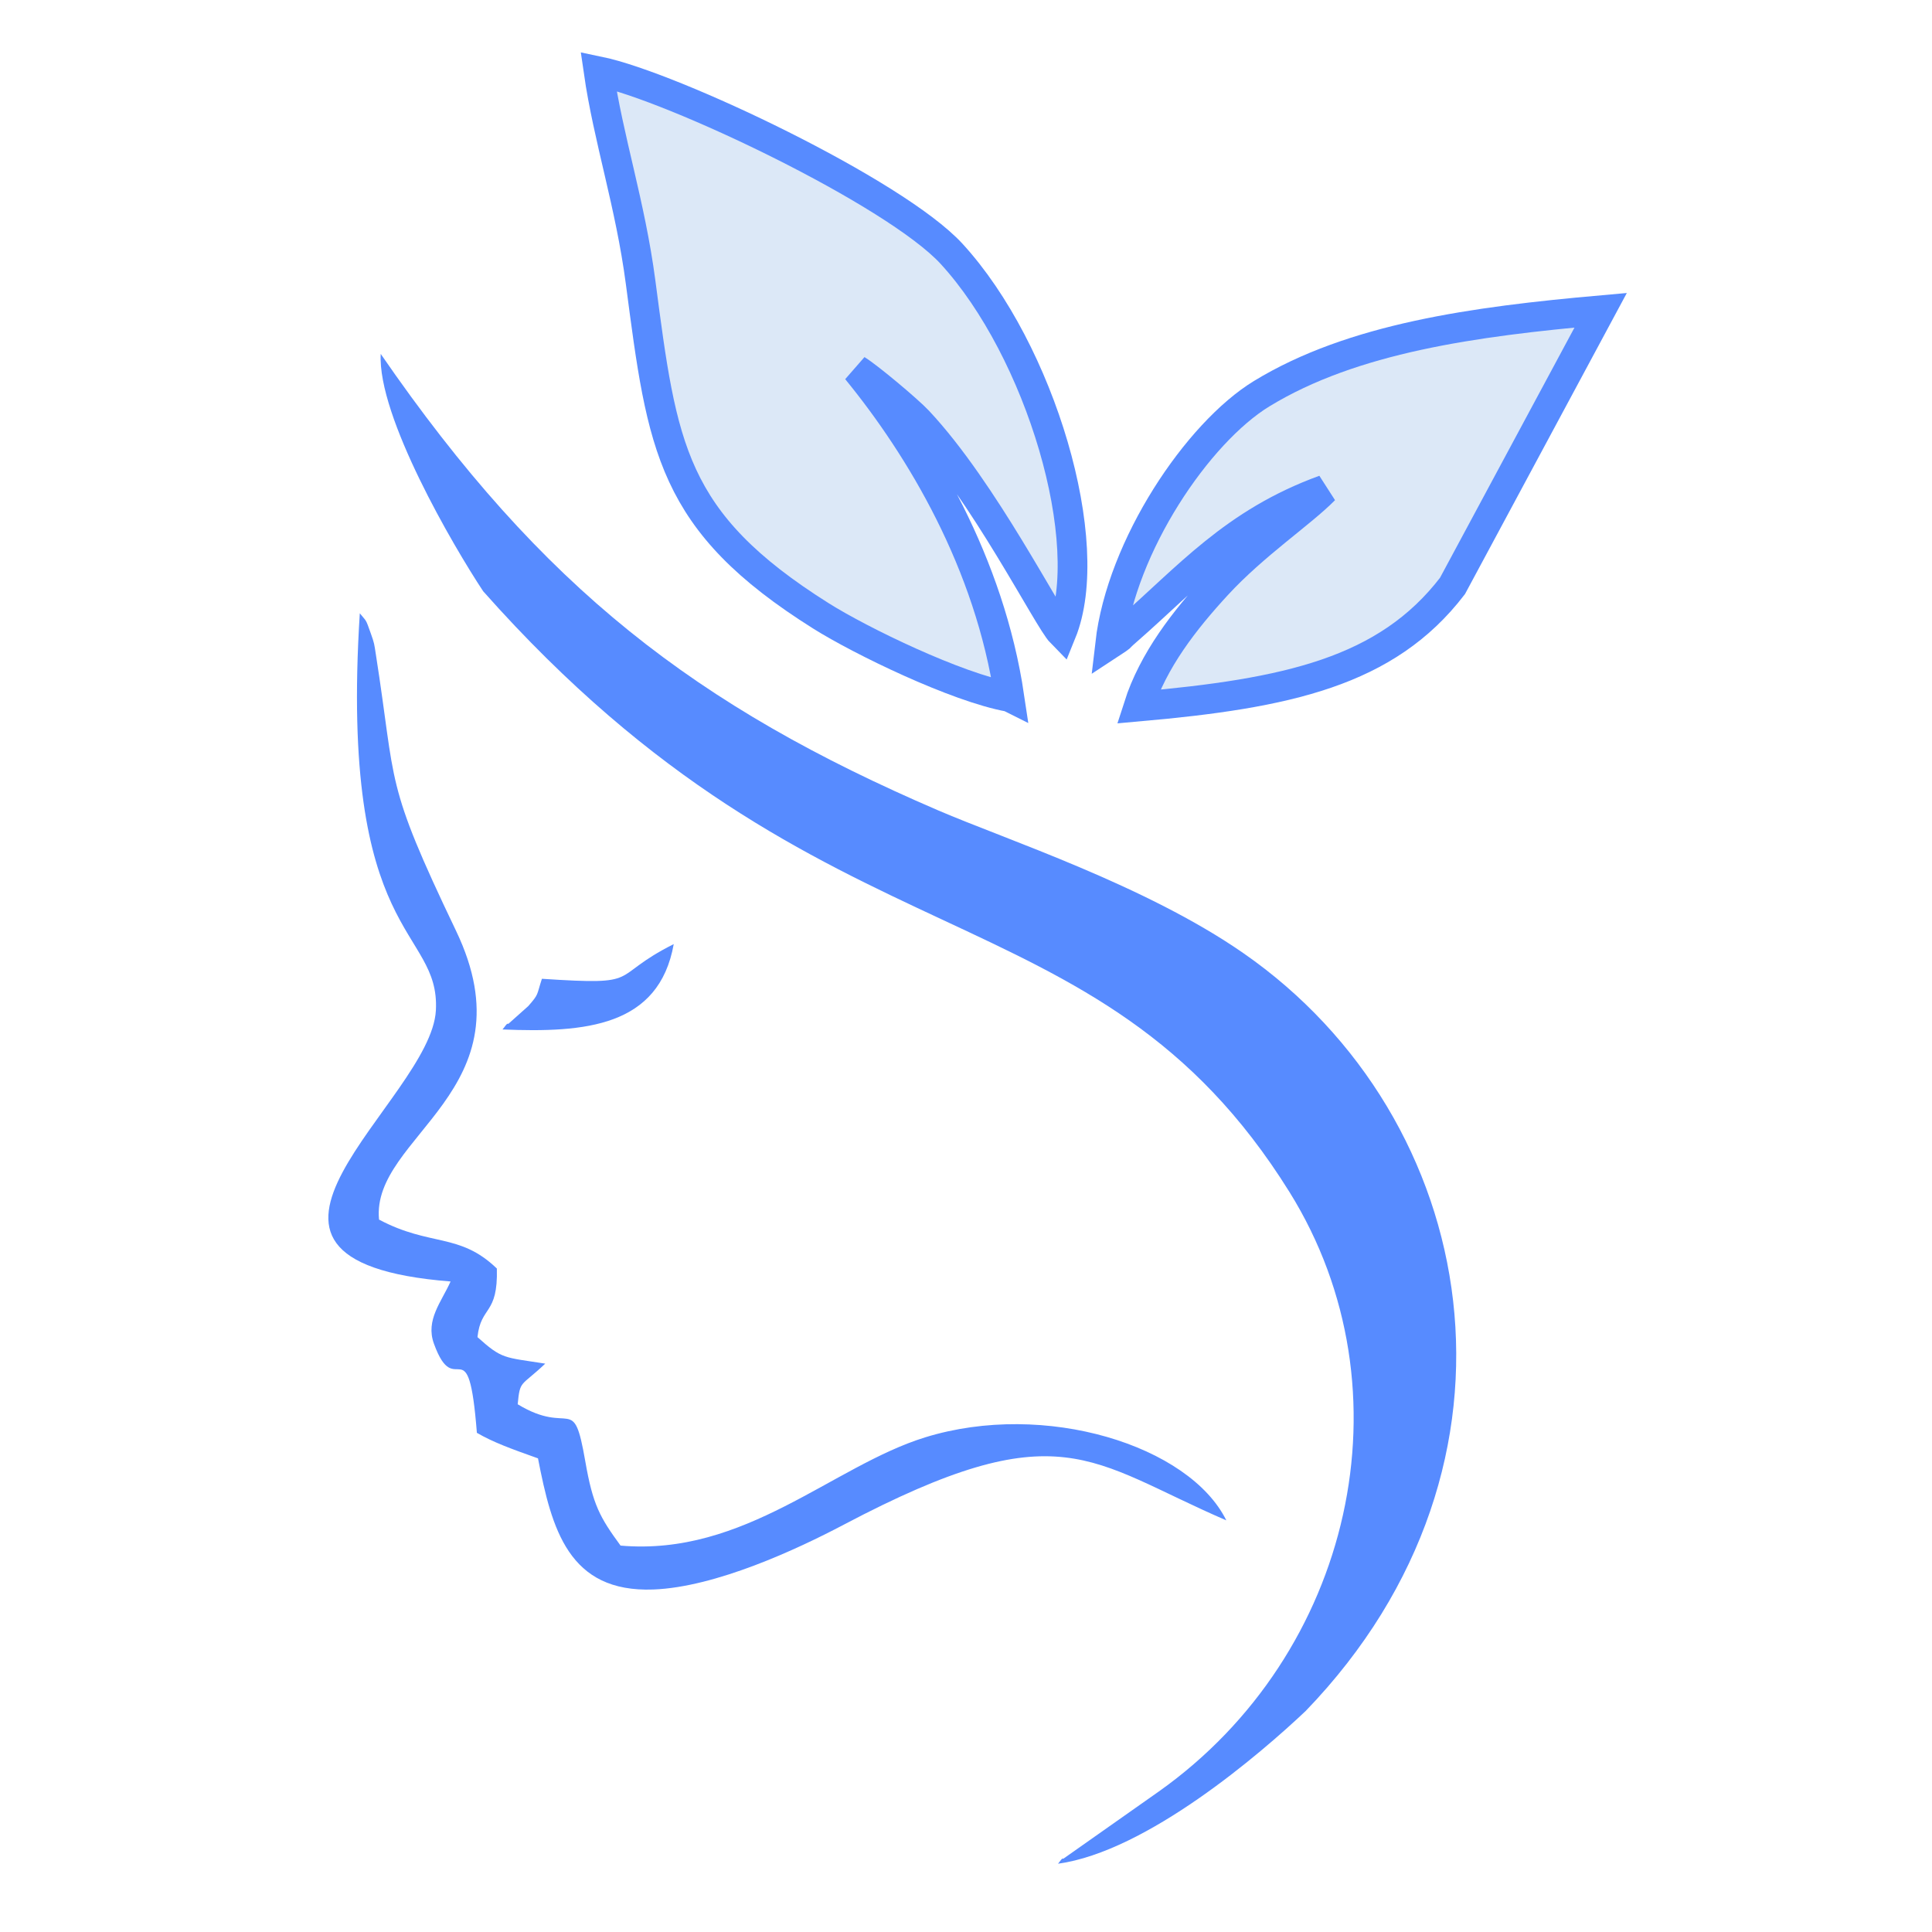
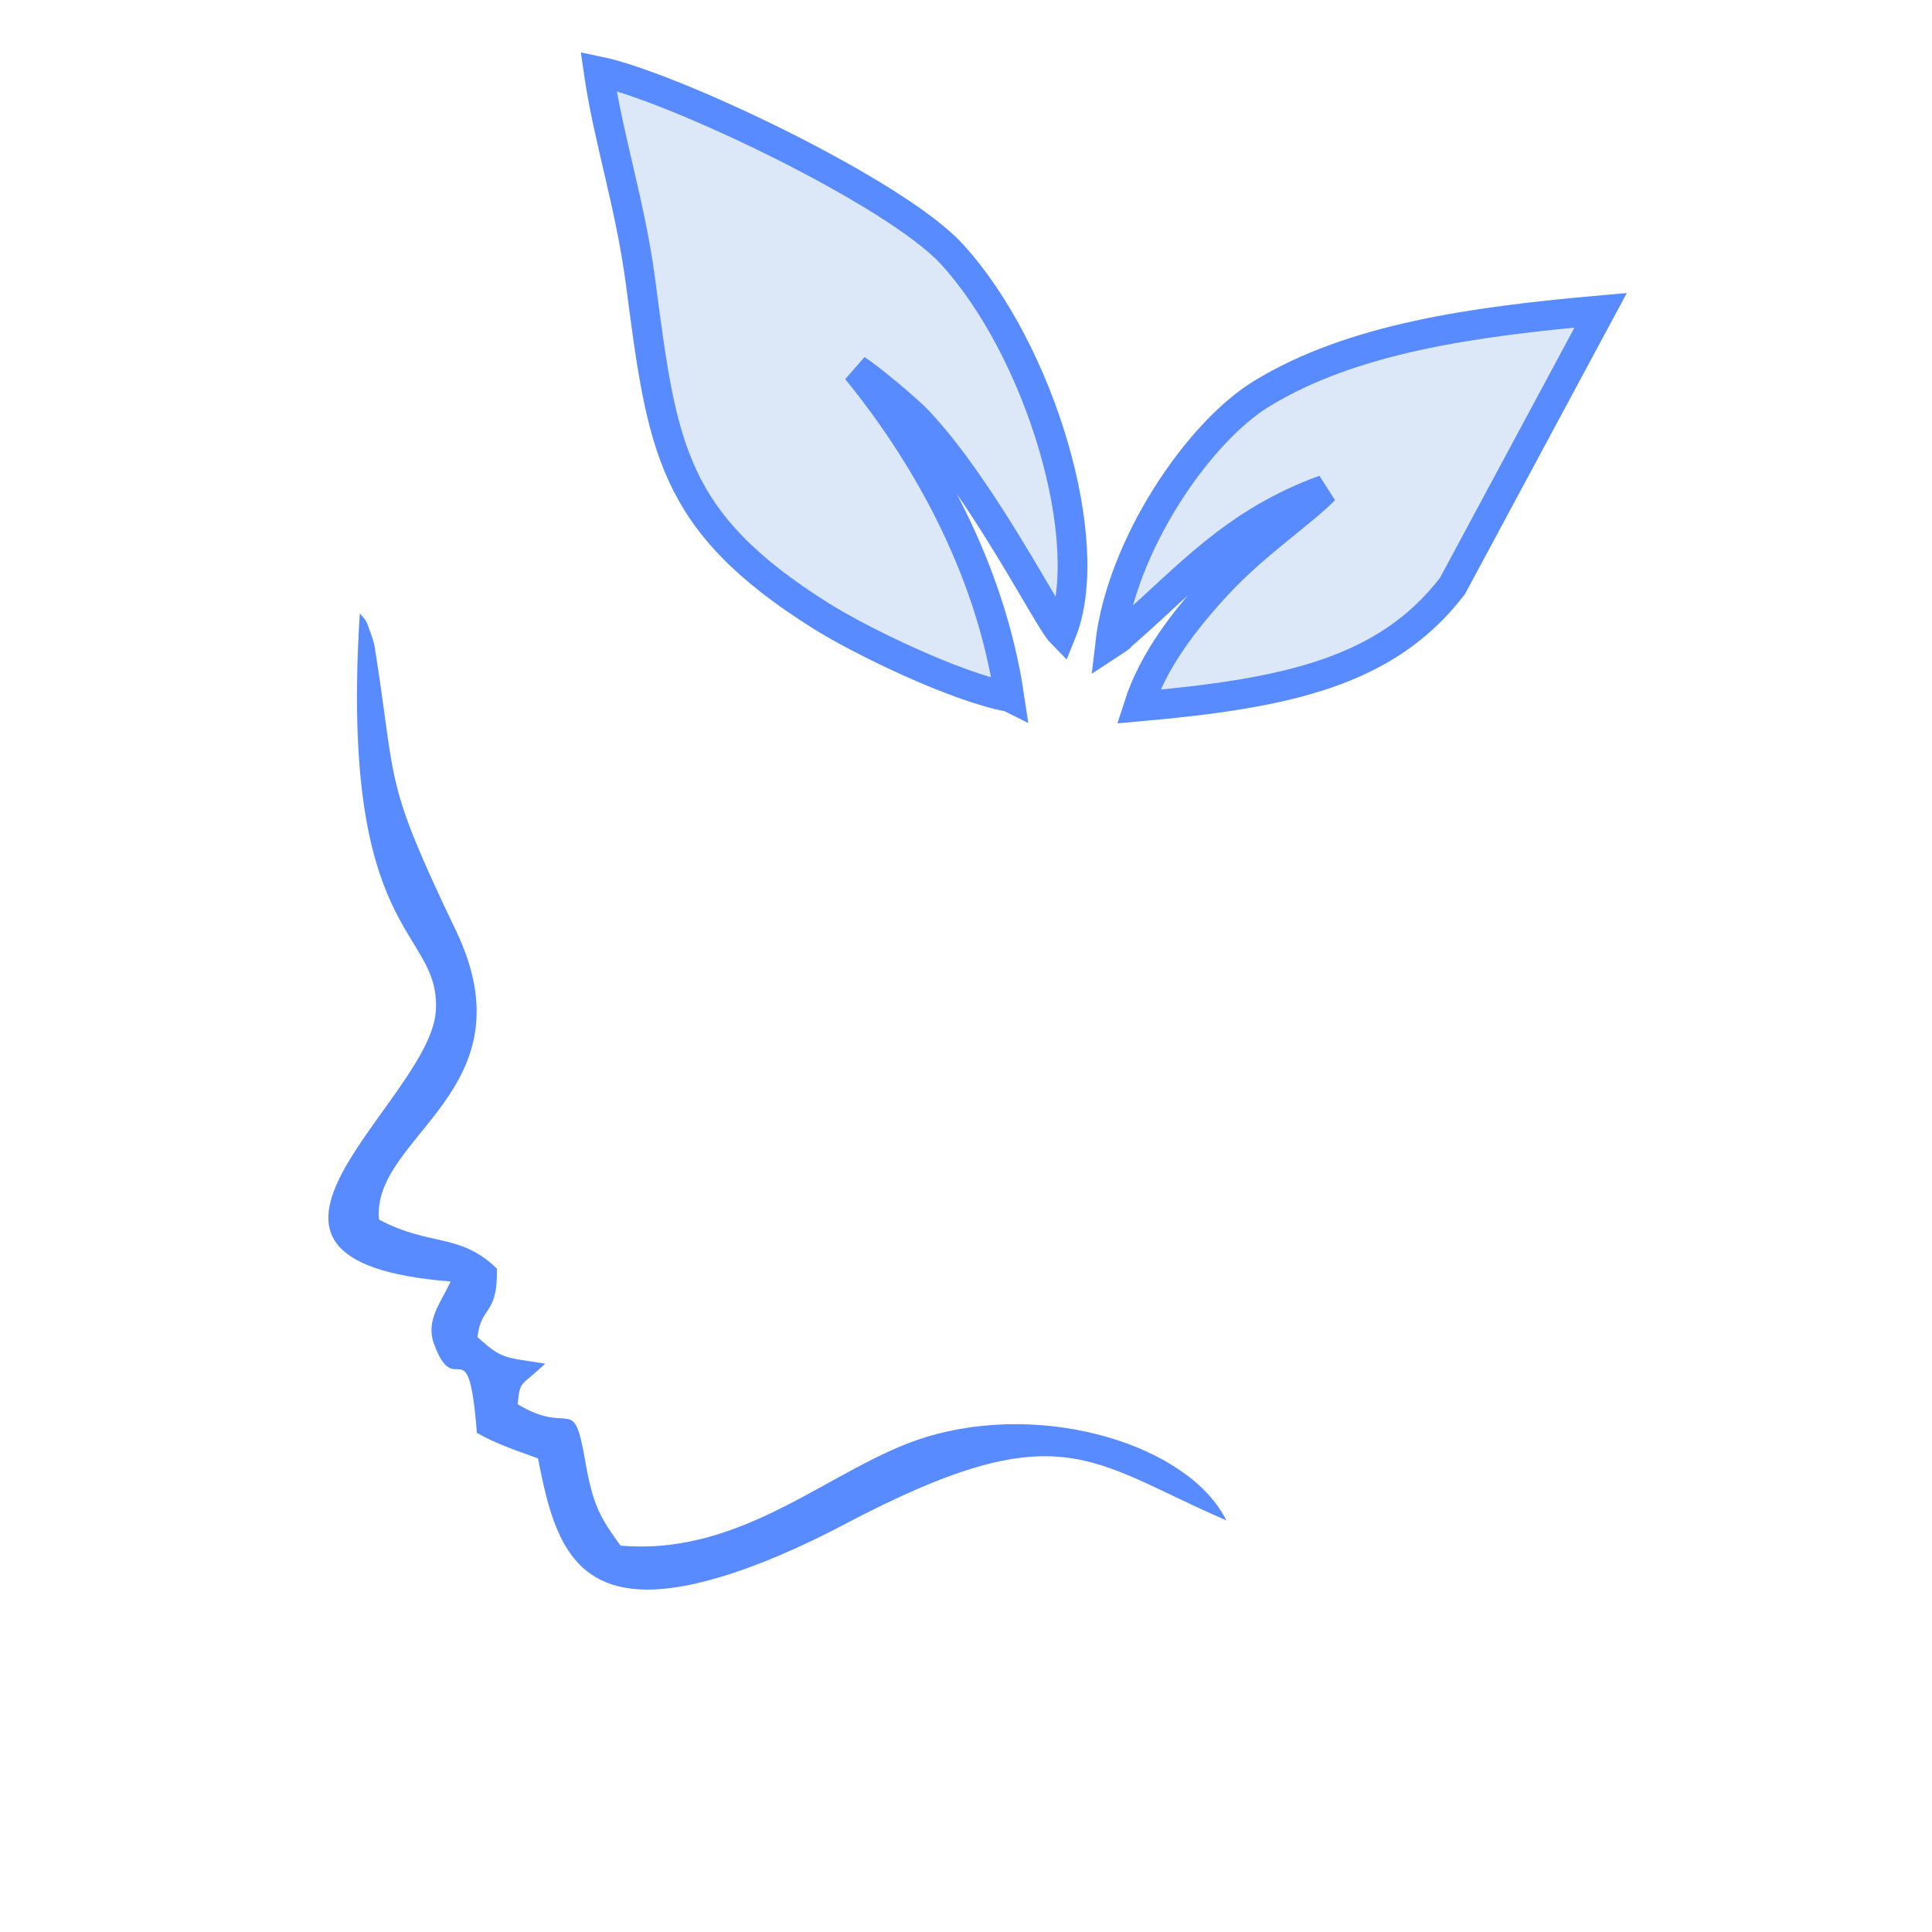
<svg xmlns="http://www.w3.org/2000/svg" xml:space="preserve" width="650px" height="650px" version="1.1" style="shape-rendering:geometricPrecision; text-rendering:geometricPrecision; image-rendering:optimizeQuality; fill-rule:evenodd; clip-rule:evenodd" viewBox="0 0 650 650">
  <defs>
    <style type="text/css">
   
    .str0 {stroke:#578BFF;stroke-width:10;stroke-miterlimit:2.613}
    .fil0 {fill:none}
    .fil1 {fill:#578BFF}
    .fil2 {fill:#DCE8F7}
   
  </style>
  </defs>
  <g id="Layer_x0020_1">
    <g id="_2210313317376">
-       <rect class="fil0" x="-0.21" y="-0.21" width="650.42" height="650.42" />
-       <path class="fil1" d="M128.09 119.07c-1.12,21.03 24.46,64.72 34.46,79.84 115.51,130.25 205.79,96.94 271.29,202.15 41.54,66.74 21.1,155.52 -43.93,201.64l-32.21 22.68c-0.31,-0.51 -1.19,1.08 -1.75,1.65 29.85,-4.11 68.16,-37.03 83.34,-51.4 80.41,-83.33 58.84,-199.56 -20.99,-254.97 -32.89,-22.83 -79.53,-38.07 -102.67,-48.02 -81.31,-34.97 -133.2,-74.66 -187.54,-153.57z" />
      <path class="fil2 str0" d="M339.6 234.49c-6.67,-44.93 -29.73,-83.63 -51.37,-110.09 3.98,2.44 17.19,13.51 20.66,17.2 22.07,23.51 43.77,66.85 48.21,71.36 12.29,-30.18 -7.16,-95.1 -36.95,-127.56 -19,-20.69 -93.79,-56.26 -118.77,-61.43 3.28,22.81 10.66,44.53 14.15,71.02 7.31,55.55 10.12,80.43 60.7,112.24 13.24,8.33 45.6,24.07 63.37,27.26z" />
      <path class="fil2 str0" d="M383 237.72c50,-4.43 83.46,-11.61 105.67,-40.58l49.86 -92.76c-42.6,3.79 -83.39,9.37 -114.02,28.05 -21.56,13.15 -47.22,51.2 -51.02,84.2 5.08,-3.34 1.43,-0.76 5.62,-4.41 20.51,-17.88 35.98,-36.37 66.48,-47.45 -7.82,7.95 -23.62,18.43 -36.18,32.06 -10.81,11.74 -21.43,25.29 -26.41,40.89z" />
      <path class="fil1" d="M160.64 449.86c1.14,-10.67 6.94,-7.31 6.52,-23.08 -12.6,-12.14 -22.37,-7.29 -39.64,-16.46 -2.73,-28.18 51.69,-43.33 25.88,-97.22 -24.27,-50.7 -19.93,-48.23 -26.97,-93.08 -0.54,-3.45 -0.46,-3.47 -1.66,-6.86 -1.87,-5.27 -1.37,-3.87 -3.72,-6.83 -7.01,110.63 27.05,105.43 25.6,133.57 -1.58,30.58 -83.77,84.24 4.94,91.24 -3.06,6.87 -8.49,12.95 -5.61,20.9 7.29,20.19 11.55,-7.03 14.46,30.02 5.57,3.22 11.35,5.31 20.56,8.59 4.62,23.77 10.27,45.19 38.83,44.12 20.93,-0.79 48.3,-13.5 64.05,-21.81 72.94,-38.46 82.32,-21.45 128.7,-1.45 -12.47,-25.2 -61.01,-40.38 -101.33,-27.93 -31.11,9.62 -60.62,40.07 -102.47,36.42 -6.96,-9.52 -9.32,-13.67 -11.87,-28.37 -4.07,-23.4 -4.74,-8.28 -22.74,-19.18 0.79,-8.3 1.01,-5.83 9.27,-13.67 -13.93,-2.19 -14.45,-1.42 -22.8,-8.92z" />
-       <path class="fil1" d="M169.06 346.35c27.85,1.15 52.64,-0.93 57.61,-28.72 -22.49,11.32 -9.4,13.97 -44.35,11.67 -1.86,5.7 -0.94,5.01 -4.58,9.18l-6.75 6.02c-0.34,-0.55 -1.3,1.21 -1.93,1.85z" />
    </g>
  </g>
</svg>